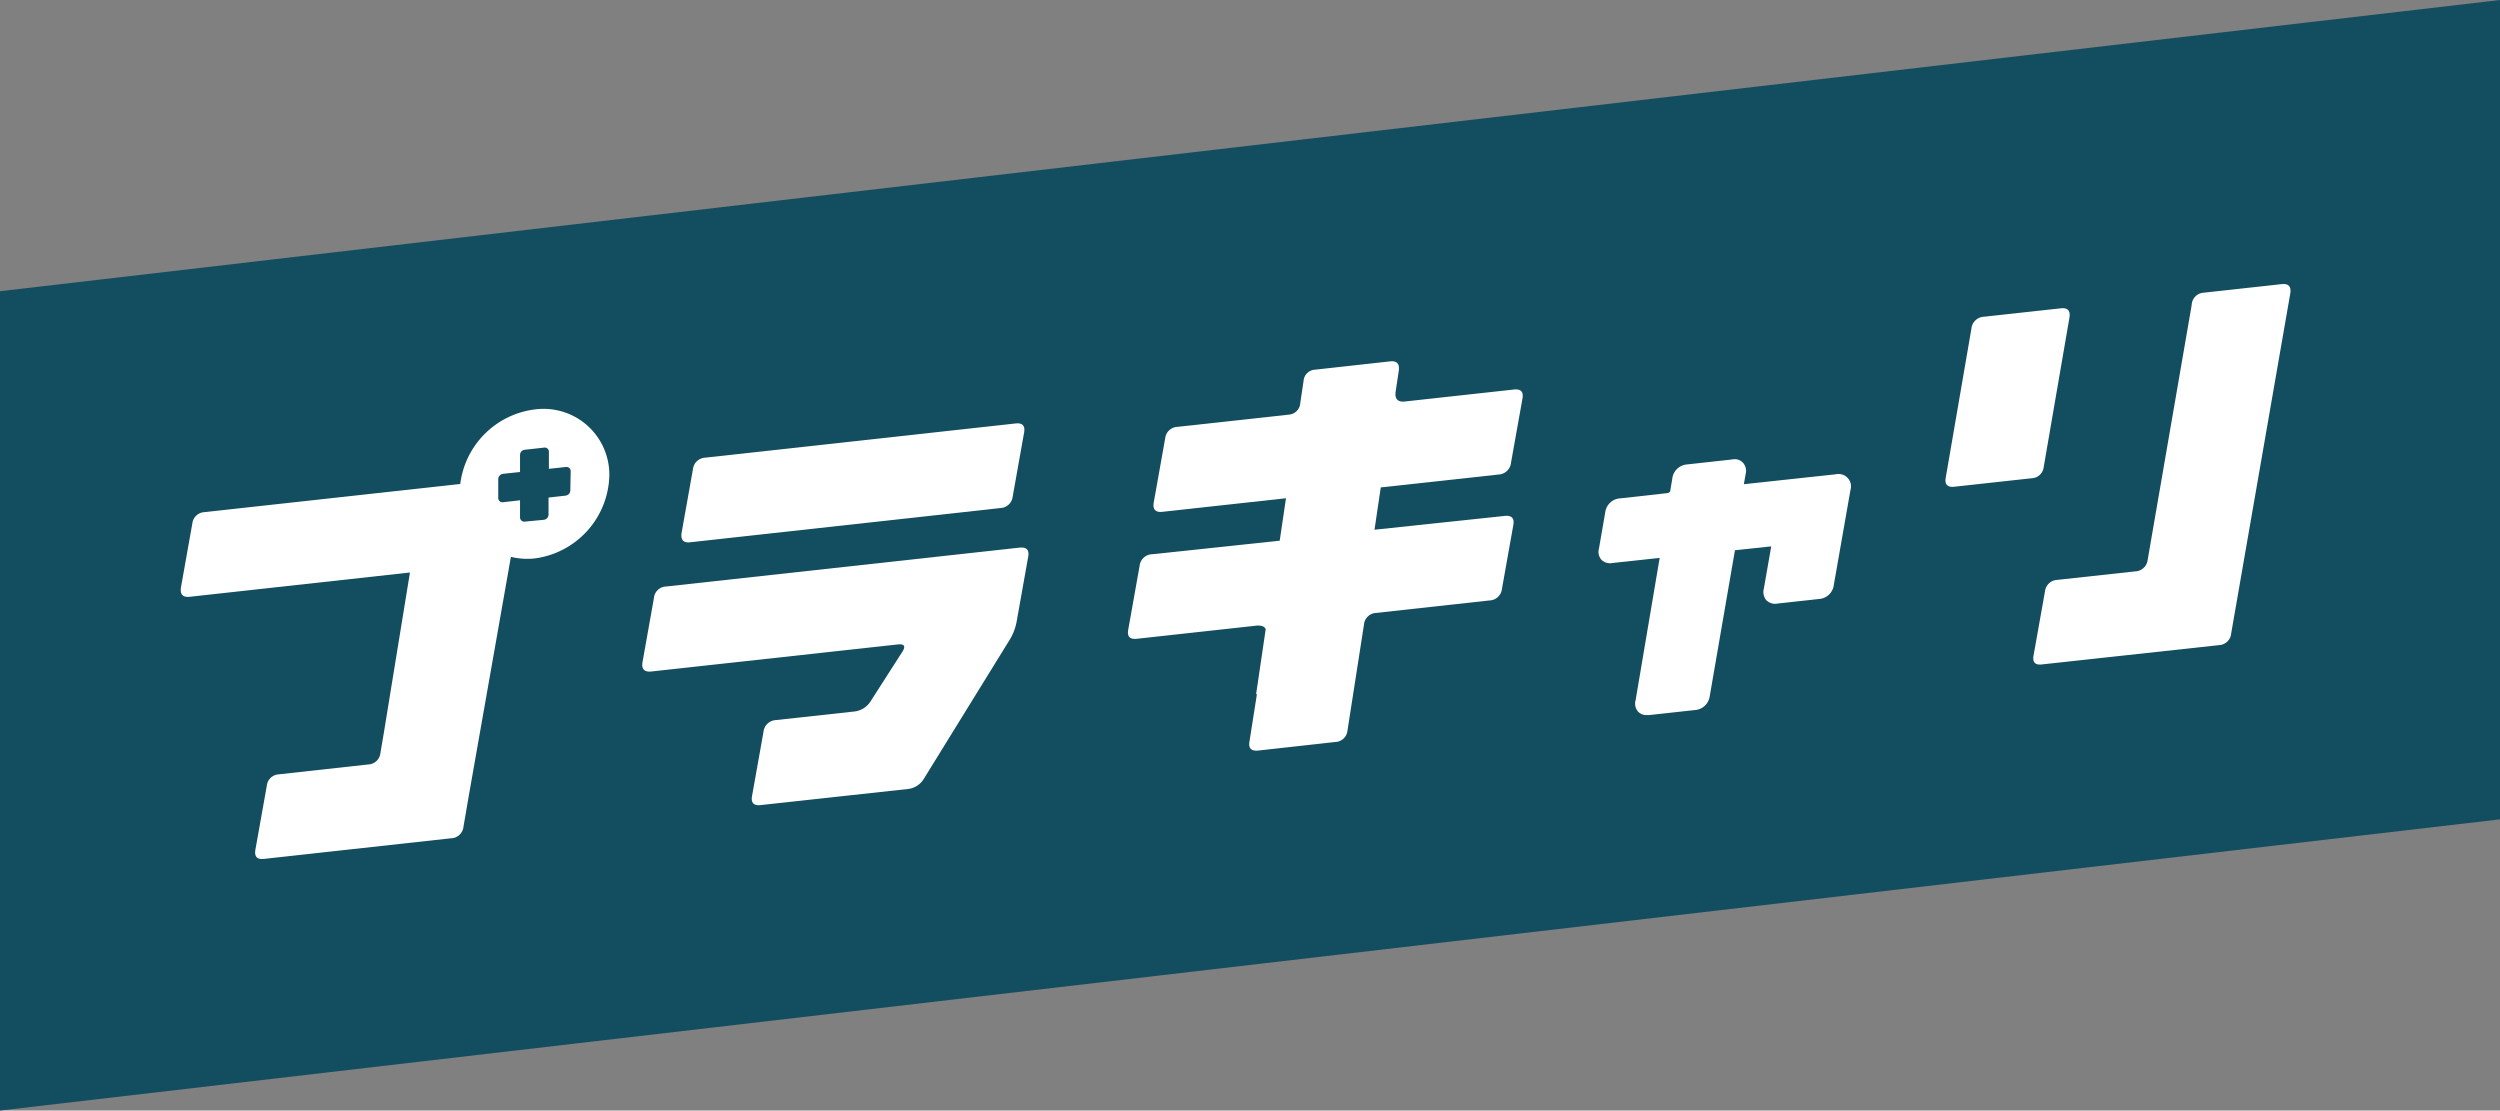
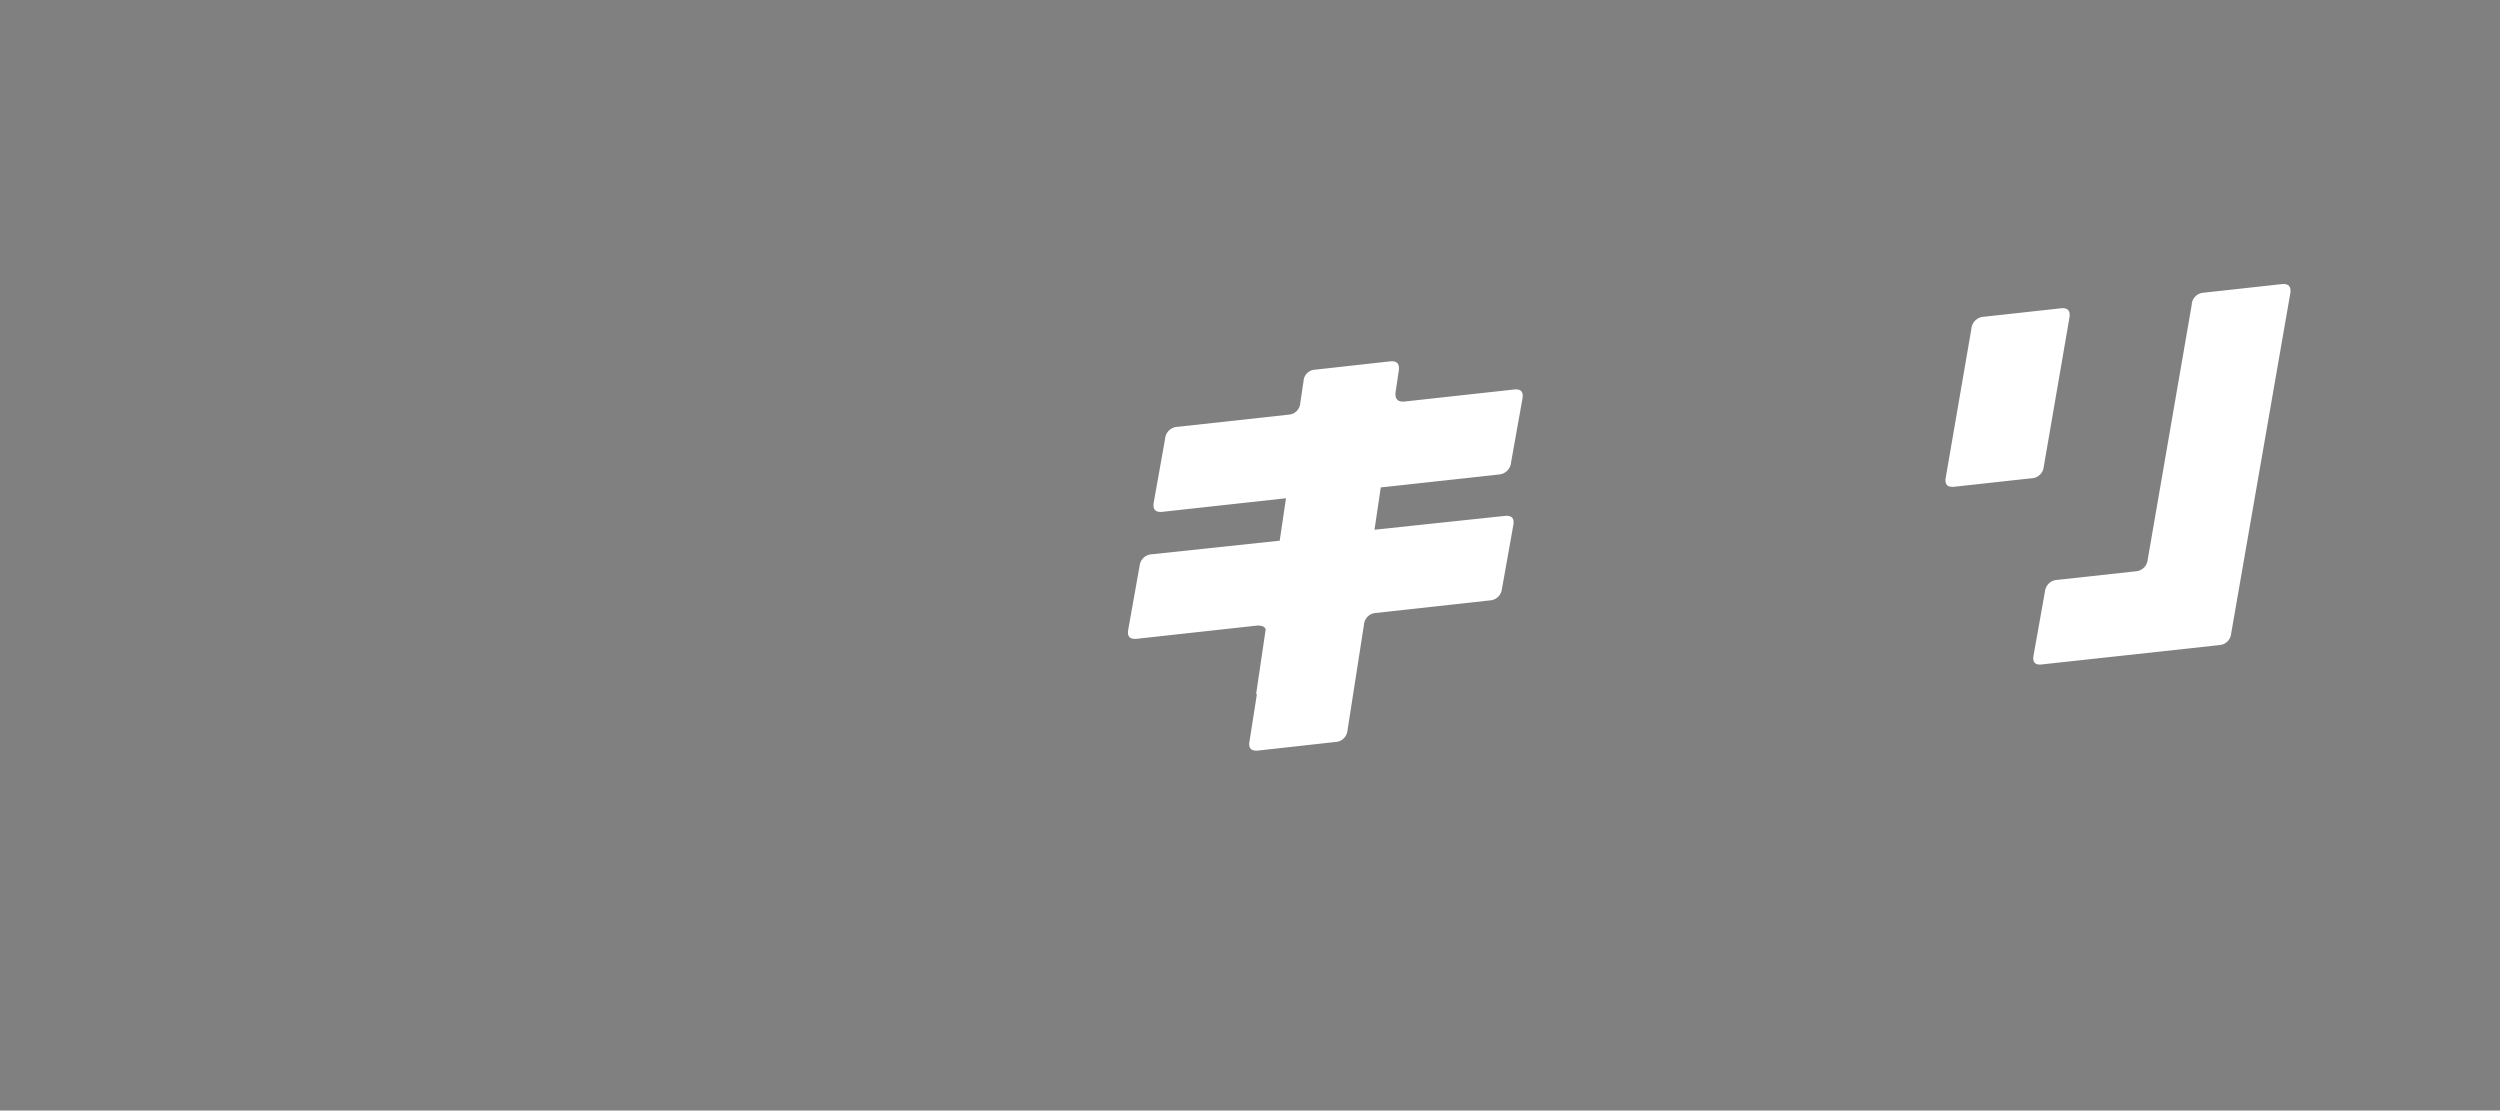
<svg xmlns="http://www.w3.org/2000/svg" viewBox="0 0 219.17 97.36">
  <rect x="0" y="0" width="219.17" height="97.36" fill="#808080" stroke="none" />
  <defs>
    <style>.cls-1{fill:#134d60;}.cls-2{fill:#fff;}</style>
  </defs>
  <g id="レイヤー_2" data-name="レイヤー 2">
    <g id="レイヤー_1-2" data-name="レイヤー 1">
-       <polygon class="cls-1" points="219.17 71.83 0 97.36 0 25.53 219.17 0 219.17 71.83" />
-       <path class="cls-2" d="M58.38,51.42l31-3.41c.62-.06.87.2.76.8l-1,5.61a4.68,4.68,0,0,1-.68,1.76L81,68.26a1.86,1.86,0,0,1-1.41.91L66.69,70.58c-.61.07-.87-.2-.76-.8l1-5.6A1.15,1.15,0,0,1,68,63.13l6.86-.75a1.93,1.93,0,0,0,1.45-.88l2.77-4.32c.35-.52.22-.75-.4-.68L57.09,58.87c-.61.06-.87-.22-.76-.84l1-5.61A1.1,1.1,0,0,1,58.38,51.42Z" />
-       <path class="cls-2" d="M89.78,37.93l-1,5.61a1.13,1.13,0,0,1-1.08,1l-27.19,3c-.59.07-.84-.2-.76-.8l1-5.61a1.13,1.13,0,0,1,1-1l27.23-3Q89.95,37,89.78,37.93Z" />
      <path class="cls-2" d="M173.91,27.77l6.75-.74c.62-.07.87.21.76.84l-2.25,13.06a1.11,1.11,0,0,1-1.08,1l-6.75.74c-.61.07-.87-.2-.76-.8l2.25-13.06A1.15,1.15,0,0,1,173.91,27.77Zm19.28-2.11,6.83-.75c.61-.07.87.21.76.84l-5.18,29.8a1.11,1.11,0,0,1-1,1L179,58.25c-.59.07-.83-.2-.72-.8l1-5.61a1.13,1.13,0,0,1,1.05-1l6.87-.75a1.13,1.13,0,0,0,1.08-1l3.86-22.35A1.12,1.12,0,0,1,193.19,25.66Z" />
      <path class="cls-2" d="M131.39,41.6a1.15,1.15,0,0,0,1.08-1.05l1-5.6c.11-.61-.14-.87-.76-.8l-9.56,1.05c-.61.06-.88-.22-.8-.84l.28-1.88c.08-.6-.18-.86-.76-.8l-6.59.73a1.06,1.06,0,0,0-1,1l-.15,1h0l-.14.94a1.08,1.08,0,0,1-1,1l-9.76,1.07a1.13,1.13,0,0,0-1.08,1l-1,5.61c-.11.63.14.91.76.84l10.83-1.19-.55,3.72L101,48.59a1.13,1.13,0,0,0-1.09,1l-1,5.61c-.11.6.14.87.76.8l10.56-1.16c.4,0,.64.08.73.33l-.84,5.69h.07L109.54,65c-.11.6.15.86.76.8l6.75-.75a1.11,1.11,0,0,0,1.08-1l1.45-9.31a1.11,1.11,0,0,1,1-1l10-1.1a1.13,1.13,0,0,0,1.09-1l1-5.61c.11-.6-.15-.87-.76-.8L120.5,46.44l.55-3.71Z" />
-       <path class="cls-2" d="M161.94,41.86a1.09,1.09,0,0,0-1-.28l-8.06.87h0l.16-.9a1.09,1.09,0,0,0-.25-1,1,1,0,0,0-.93-.27l-4,.44A1.41,1.41,0,0,0,146.6,42l-.15.89c0,.27-.16.33-.36.35l-4.05.45a1.4,1.4,0,0,0-1.31,1.21l-.55,3.18a1.06,1.06,0,0,0,.22,1,1.07,1.07,0,0,0,.95.28l4.15-.45-2.11,12.48a1.06,1.06,0,0,0,.22,1,1,1,0,0,0,.76.3h.2l4-.44a1.41,1.41,0,0,0,1.32-1.22l2.21-12.79,3.18-.34h0l-.65,3.72a1.12,1.12,0,0,0,.22,1,1.1,1.1,0,0,0,1,.29l3.64-.4a1.4,1.4,0,0,0,1.28-1.25l1.46-8.32A1.07,1.07,0,0,0,161.94,41.86Z" />
-       <path class="cls-2" d="M46.84,35.9a7.52,7.52,0,0,0-6.49,6.53L17.91,44.9a1.12,1.12,0,0,0-1.05,1l-1,5.62c-.08.59.17.86.76.8l19.32-2.13-2.28,14-.31,1.83a1.12,1.12,0,0,1-1.09,1l-7.87.87a1.11,1.11,0,0,0-1,1l-1,5.6c-.1.6.14.87.73.81l16.42-1.81a1.12,1.12,0,0,0,1.09-1l.5-2.91,3.66-20.76a6.13,6.13,0,0,0,2.06.14,7.52,7.52,0,0,0,6.57-7.29A5.77,5.77,0,0,0,46.84,35.9ZM50,43a.47.47,0,0,1-.41.45l-1.5.17v1.5a.47.47,0,0,1-.41.45L46,45.73a.37.37,0,0,1-.41-.37v-1.5l-1.5.17a.37.37,0,0,1-.41-.37V42a.48.48,0,0,1,.41-.46l1.5-.16v-1.5a.46.46,0,0,1,.41-.45l1.71-.19a.36.36,0,0,1,.41.36v1.5l1.5-.16a.36.36,0,0,1,.41.36Z" />
    </g>
  </g>
</svg>